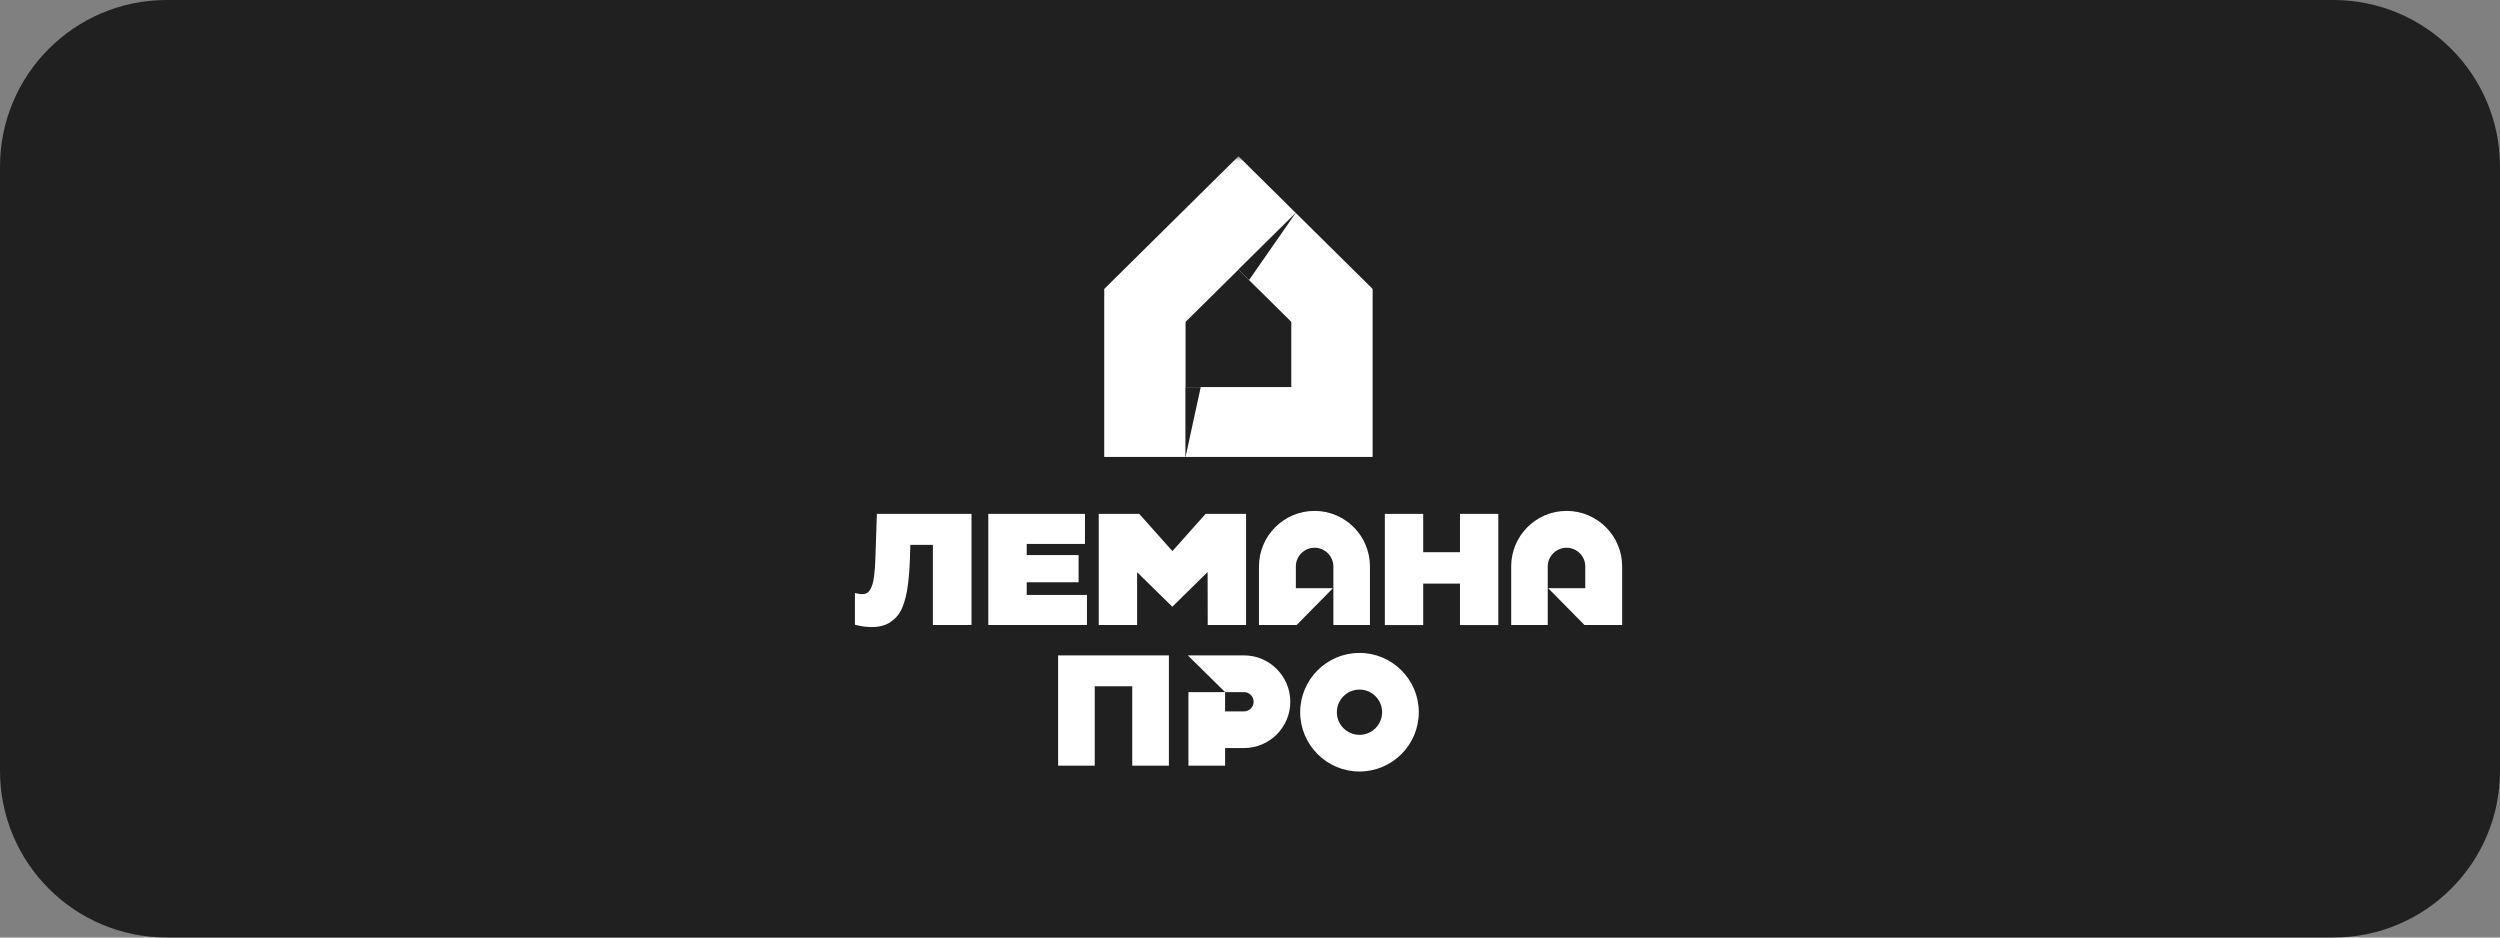
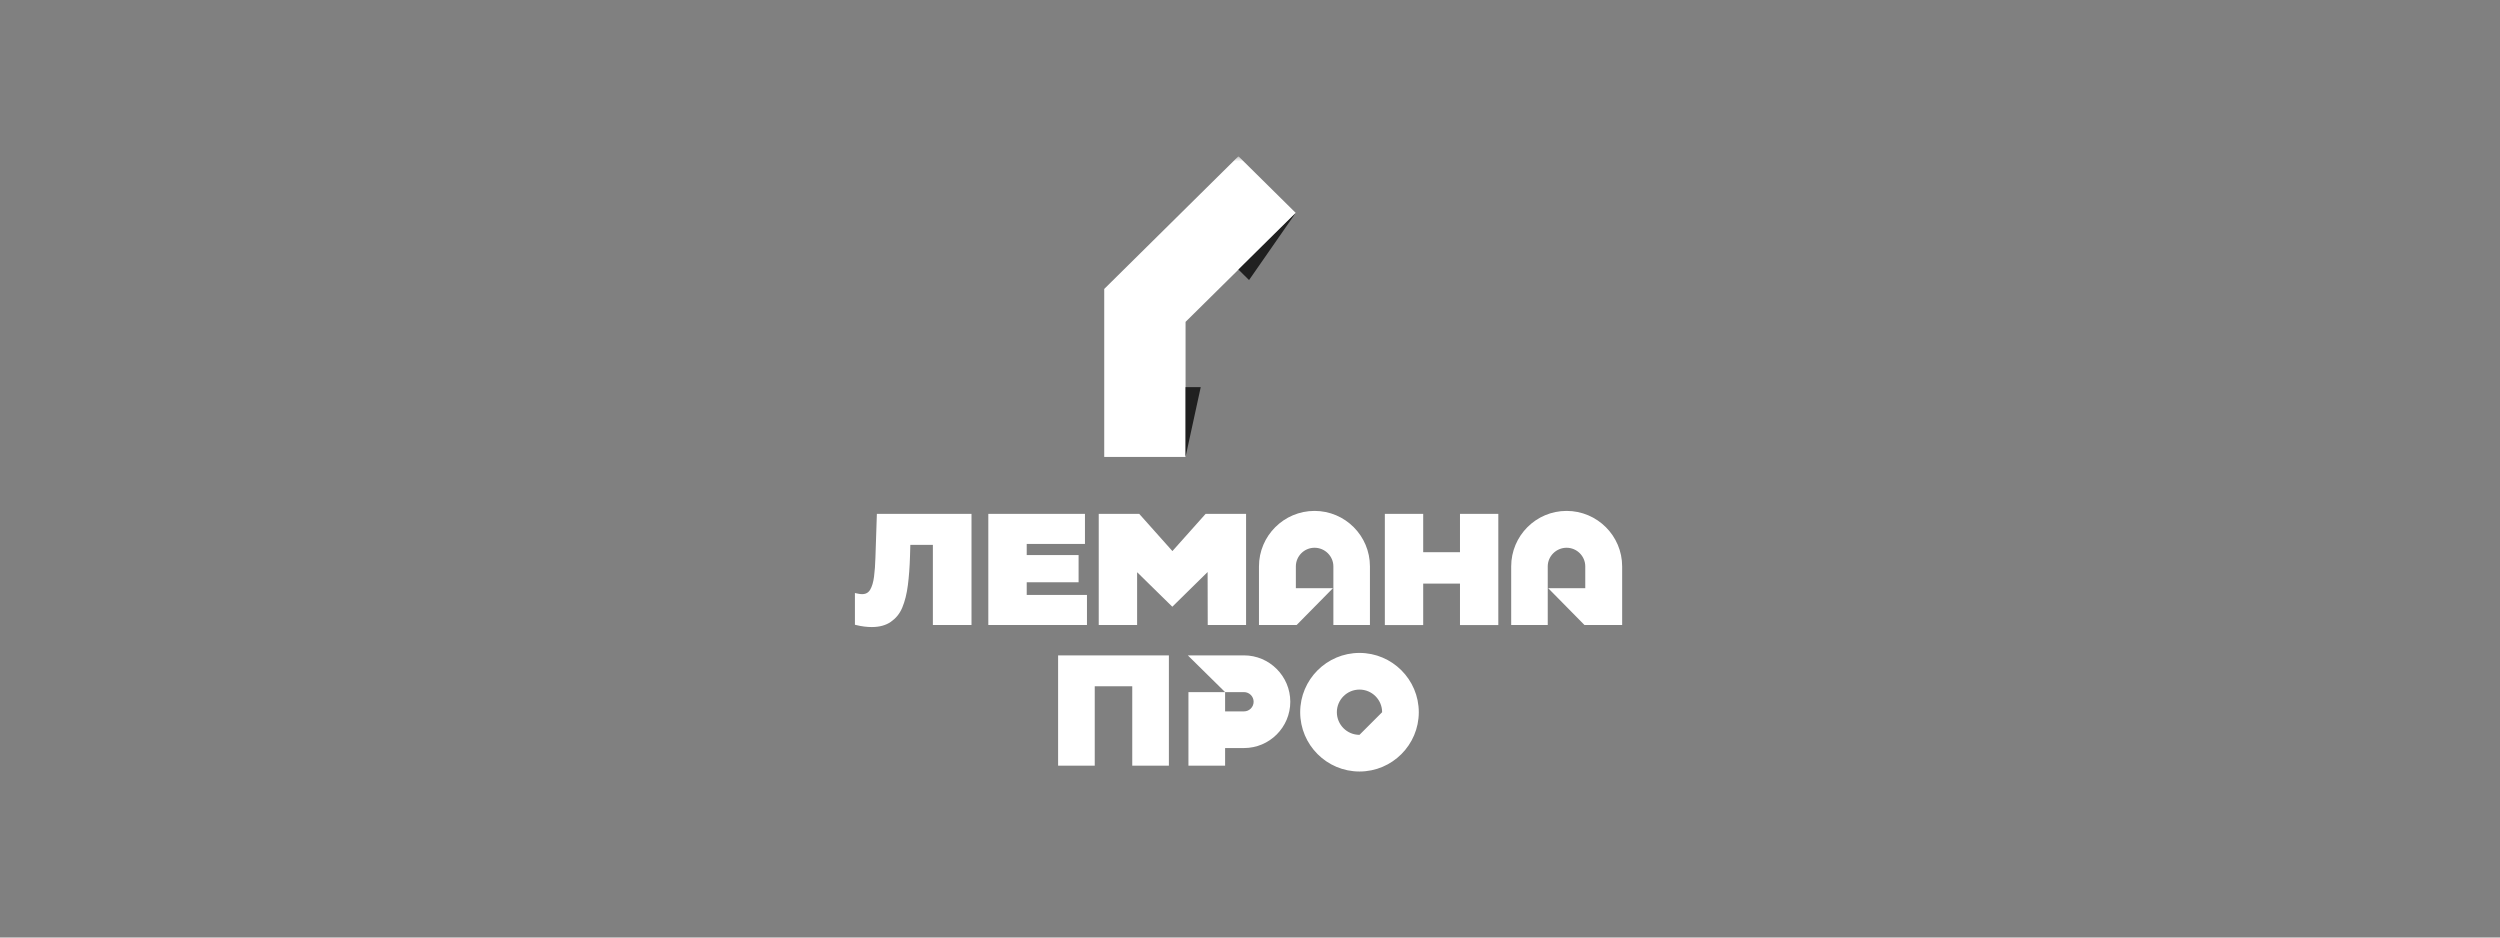
<svg xmlns="http://www.w3.org/2000/svg" width="240" height="90" viewBox="0 0 240 90" fill="none">
  <rect x="0" y="0" width="240" height="90" fill="#808080" stroke="none" />
  <g clip-path="url(#clip0_1889_202)">
-     <path d="M224 0H16C7.163 0 0 7.163 0 16V74C0 82.837 7.163 90 16 90H224C232.837 90 240 82.837 240 74V16C240 7.163 232.837 0 224 0Z" fill="#202020" />
    <g clip-path="url(#clip1_1889_202)">
      <mask id="mask0_1889_202" style="mask-type:luminance" maskUnits="userSpaceOnUse" x="81" y="15" width="78" height="60">
        <path d="M158.143 15H81V75H158.143V15Z" fill="white" />
      </mask>
      <g mask="url(#mask0_1889_202)">
-         <path d="M119.422 62.916H114.031L117.61 66.443H119.422C119.933 66.443 120.348 66.858 120.348 67.368C120.348 67.879 119.933 68.293 119.422 68.293H117.61V66.443H114.09V73.504H117.61V71.813H119.422C121.874 71.813 123.868 69.819 123.868 67.368C123.868 64.917 121.874 62.916 119.422 62.916ZM130.511 62.68C127.372 62.68 124.818 65.234 124.818 68.372C124.818 71.511 127.372 74.065 130.511 74.065C133.65 74.065 136.204 71.511 136.204 68.372C136.204 65.234 133.65 62.68 130.511 62.68ZM130.511 70.545C129.311 70.545 128.338 69.569 128.338 68.372C128.338 67.176 129.311 66.2 130.511 66.2C131.711 66.2 132.684 67.176 132.684 68.372C132.684 69.569 131.711 70.545 130.511 70.545ZM112.213 62.916V73.504H108.696V65.881H105.095V73.504H101.578V62.916H112.213Z" fill="white" />
+         <path d="M119.422 62.916H114.031L117.61 66.443H119.422C119.933 66.443 120.348 66.858 120.348 67.368C120.348 67.879 119.933 68.293 119.422 68.293H117.61V66.443H114.09V73.504H117.61V71.813H119.422C121.874 71.813 123.868 69.819 123.868 67.368C123.868 64.917 121.874 62.916 119.422 62.916ZM130.511 62.68C127.372 62.68 124.818 65.234 124.818 68.372C124.818 71.511 127.372 74.065 130.511 74.065C133.65 74.065 136.204 71.511 136.204 68.372C136.204 65.234 133.65 62.68 130.511 62.68ZM130.511 70.545C129.311 70.545 128.338 69.569 128.338 68.372C128.338 67.176 129.311 66.2 130.511 66.2C131.711 66.2 132.684 67.176 132.684 68.372ZM112.213 62.916V73.504H108.696V65.881H105.095V73.504H101.578V62.916H112.213Z" fill="white" />
        <path d="M143.838 49.332V60.004H140.158V56.024H136.627V60.004H132.945V49.332H136.627V53.01H140.158V49.332H143.838ZM84.18 49.332L84.04 53.538C84.021 54.211 83.976 54.825 83.907 55.365C83.838 55.891 83.714 56.312 83.533 56.617C83.31 56.993 82.938 57.113 82.397 56.997L82.072 56.929V59.975L82.165 59.999C82.448 60.07 82.721 60.119 82.975 60.151C83.226 60.182 83.469 60.197 83.692 60.197C84.431 60.197 85.048 60.027 85.521 59.696C85.991 59.365 86.359 58.946 86.616 58.334C86.87 57.732 87.05 57.006 87.156 56.175C87.261 55.35 87.33 54.419 87.36 53.412L87.392 52.309H89.556V60.001H93.264V49.332H84.18ZM98.565 57.116V55.896H103.545V53.288H98.565V52.217H104.156V49.332H94.878V60H104.349V57.116H98.565ZM115.739 49.332L112.552 52.904L109.366 49.332H105.478V60.001H109.163V54.953H109.187L109.197 54.963L112.542 58.246L115.928 54.918L115.931 54.925V54.97L115.942 60.001H119.623V49.332H115.739ZM145.074 54.375V60.001H148.583V54.375C148.583 53.389 149.405 52.584 150.392 52.584C151.378 52.584 152.186 53.389 152.186 54.375V56.465H148.625L152.11 60.001H155.727V54.375C155.727 51.436 153.331 49.047 150.392 49.047C147.456 49.047 145.074 51.436 145.074 54.375ZM126.196 49.047C123.257 49.047 120.861 51.436 120.861 54.375V60.001H124.477L127.963 56.465H124.402V54.375C124.402 53.389 125.206 52.584 126.196 52.584C127.186 52.584 128.004 53.389 128.004 54.375V60.001H131.514V54.375C131.514 51.436 129.132 49.047 126.196 49.047Z" fill="white" />
-         <path d="M124.391 20.438L118.888 25.878L123.964 30.897V37.16H113.812V43.864H131.772V27.736L124.391 20.438Z" fill="white" />
        <path d="M118.89 15L106.006 27.739V43.867H113.814V37.163V30.9L118.89 25.882L124.392 20.441L118.89 15Z" fill="white" />
        <path d="M118.889 25.878L124.391 20.438L119.908 26.886L118.889 25.878Z" fill="#202020" />
        <path d="M113.812 37.164V43.868L115.271 37.164H113.812Z" fill="#202020" />
      </g>
    </g>
  </g>
  <defs>
    <clipPath id="clip0_1889_202">
      <rect width="240" height="90" fill="white" />
    </clipPath>
    <clipPath id="clip1_1889_202">
      <rect width="77.143" height="60" fill="white" transform="translate(81 15)" />
    </clipPath>
  </defs>
</svg>